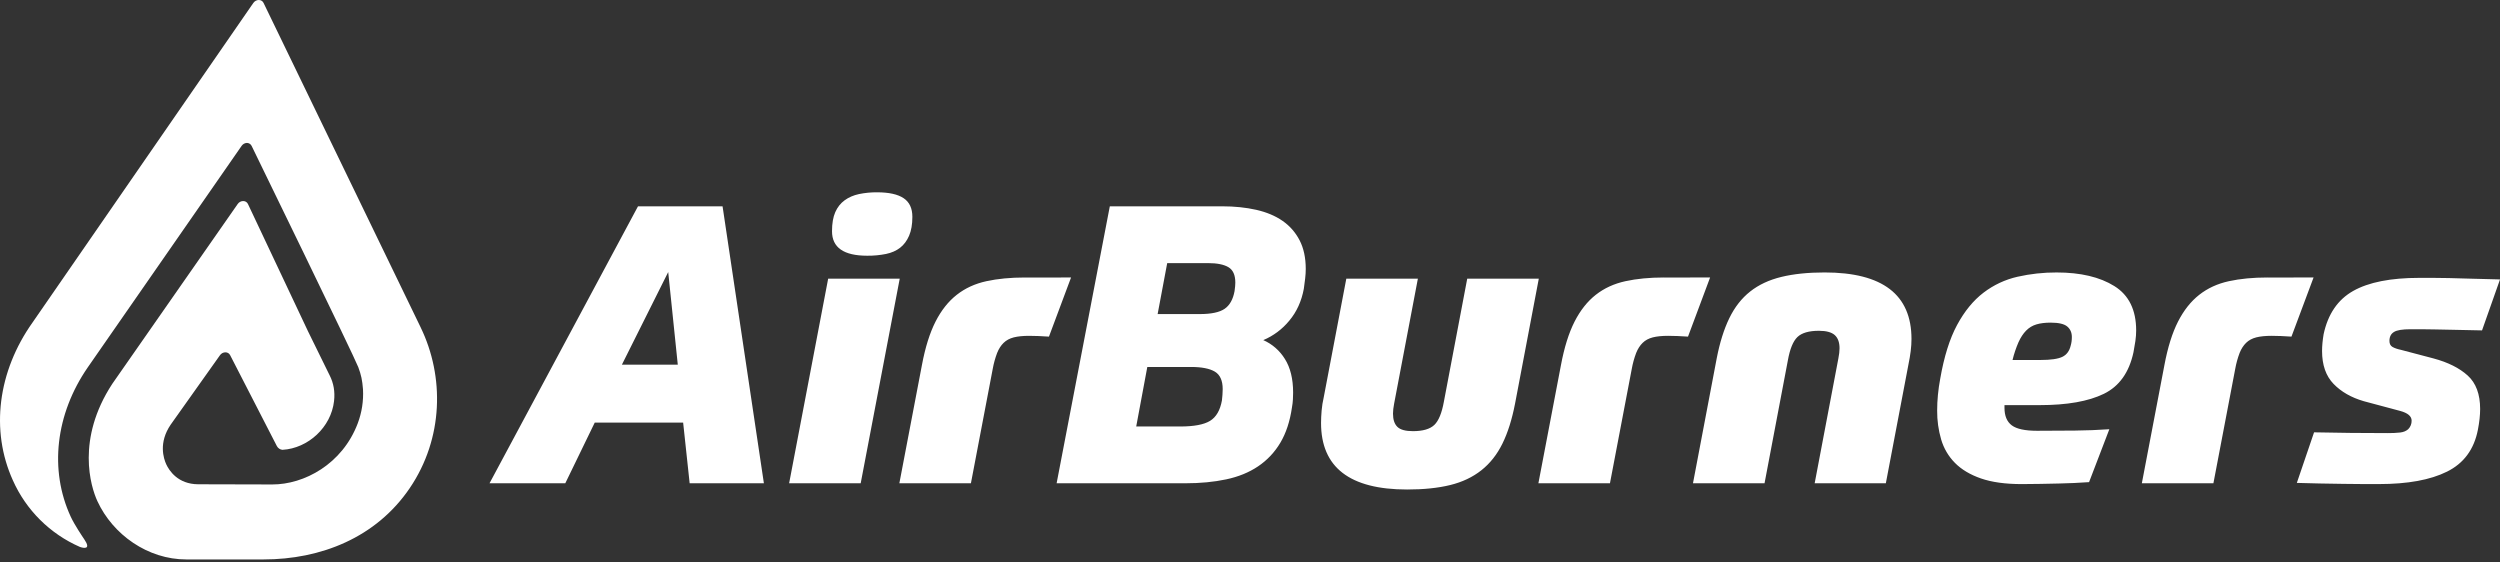
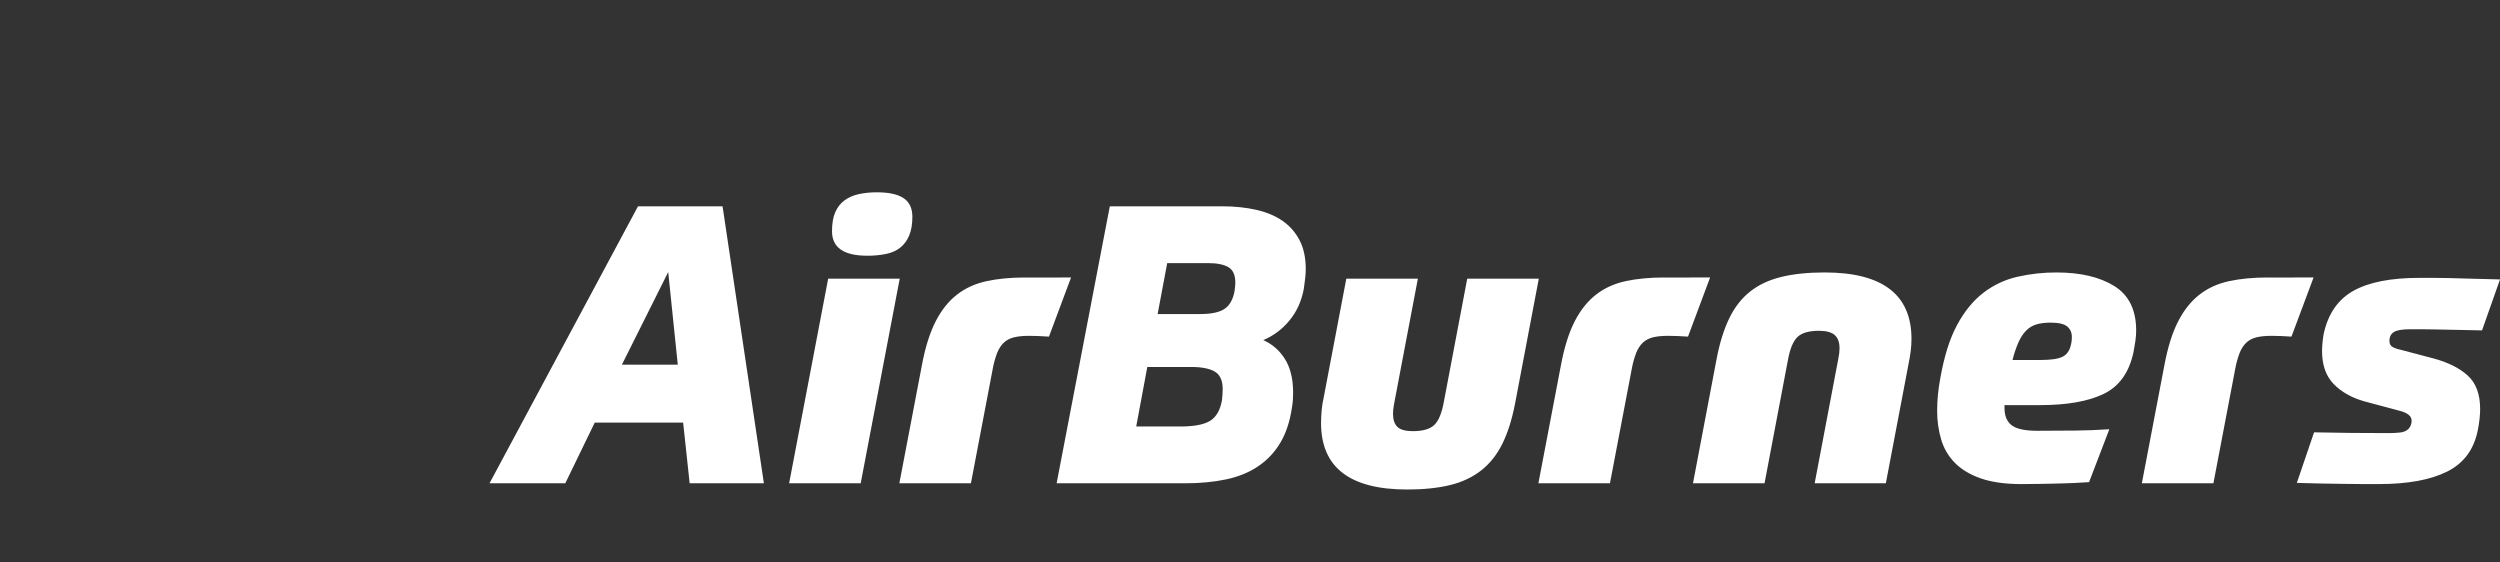
<svg xmlns="http://www.w3.org/2000/svg" height="72" viewBox="0 0 320 72" width="320">
  <rect x="0" y="0" width="320" height="72" fill="#333333" stroke="none" />
  <g fill="#fff">
-     <path d="m53.856 41.927-20.123-41.557c-.241-.499-.963-.493-1.309.011l-28.249 40.884c-4.462 6.279-5.412 13.829-2.537 20.198 1.699 3.824 4.763 6.871 8.589 8.543.474.164 1.477.373.566-.965-.232-.34-1.271-1.889-1.742-2.909-2.761-5.985-1.945-13.13 2.183-19.109l19.703-28.366c.155-.22.404-.355.672-.364.244.006.483.142.599.382 0 0 13.136 26.945 13.651 28.32.378 1.008.514 1.695.604 2.83.081 1.485-.147 2.97-.671 4.361-1.979 5.236-6.875 7.836-10.952 7.825l-9.459-.024c-2.633-.008-3.739-1.78-4.095-2.542-.354-.762-1.008-2.784.555-5.081l6.305-8.881c.345-.505 1.067-.515 1.313-.018l5.977 11.628c.14.272.408.455.712.485 3.303-.188 6.232-2.899 6.61-6.238.139-1.221-.055-2.294-.563-3.298l-.017-.031-2.749-5.597-7.697-16.313c-.245-.497-.968-.486-1.311.018l-16.043 23.003c-4.65 7.093-2.764 13.177-1.915 15.019 1.985 4.303 6.462 7.467 11.378 7.467h9.897c7.296 0 14.397-2.767 18.714-9.135 4.32-6.369 4.441-14.268 1.402-20.547z" />
    <path d="m87.442 54.093h-11.315l-3.771 7.769h-9.699l19.006-35.453h10.825l5.29 35.453h-9.502zm-7.837-7.419h7.151l-1.225-11.851zm26.4-11.004h9.16l-4.997 26.191h-9.16zm6.27-11.054c1.503 0 2.628.249 3.381.746.751.499 1.127 1.296 1.127 2.391 0 .963-.14 1.769-.416 2.414-.278.647-.662 1.163-1.151 1.544s-1.094.647-1.812.797c-.791.156-1.595.232-2.4.224-3.005 0-4.506-1.045-4.506-3.136 0-.996.138-1.808.416-2.44.278-.63.677-1.137 1.199-1.518.522-.381 1.135-.647 1.837-.797.765-.157 1.545-.233 2.325-.226zm18.907 10.905h3.355l2.558-.002-2.828 7.569c-.449-.03-.897-.055-1.347-.075-.4-.017-.799-.025-1.199-.026-.784 0-1.438.067-1.959.198-.522.134-.955.366-1.298.699-.342.333-.62.763-.832 1.294-.25.661-.438 1.345-.563 2.042l-2.792 14.64h-9.16l2.89-15.136c.423-2.258 1.004-4.108 1.738-5.553s1.641-2.59 2.719-3.435c1.078-.847 2.343-1.427 3.796-1.743 1.452-.316 3.094-.473 4.922-.473zm4.065 26.34 6.809-35.453h14.4c1.567 0 3.013.15 4.337.447 1.321.301 2.448.772 3.379 1.419.931.647 1.656 1.479 2.18 2.49.521 1.012.784 2.233.784 3.659 0 .398-.026.806-.075 1.221-.047.415-.105.855-.171 1.318-.294 1.593-.914 2.954-1.861 4.084-.896 1.091-2.038 1.945-3.329 2.489 1.142.5 2.108 1.342 2.767 2.414.701 1.114 1.052 2.548 1.052 4.308 0 .266-.009.555-.026.871-.017.316-.056.656-.122 1.021-.26 1.792-.76 3.304-1.494 4.532-.716 1.205-1.686 2.234-2.842 3.011-1.16.781-2.522 1.337-4.089 1.668-1.567.333-3.299.499-5.192.499h-16.506zm11.608-14.888-1.42 7.618h5.634c1.762 0 3.037-.241 3.82-.722.784-.481 1.289-1.352 1.518-2.614.059-.479.091-.961.098-1.444 0-1.097-.335-1.843-1.004-2.242-.669-.398-1.69-.597-3.061-.597zm2.547-13.294-1.225 6.522h5.389c1.47 0 2.531-.224 3.184-.671.653-.447 1.078-1.204 1.273-2.265.032-.232.057-.441.074-.624.017-.182.024-.339.024-.473 0-.961-.294-1.618-.881-1.967-.588-.348-1.453-.522-2.595-.522zm38.403 1.991h9.161l-3.037 15.983c-.392 2.027-.931 3.736-1.618 5.129-.686 1.395-1.584 2.533-2.693 3.411-1.111.88-2.441 1.511-3.991 1.892-1.552.381-3.388.572-5.512.572-7.348 0-11.021-2.838-11.021-8.515 0-.499.026-1.029.074-1.593.05-.565.138-1.128.27-1.694l2.89-15.187h9.16l-3.037 15.983c-.098.499-.147.931-.147 1.296 0 .765.188 1.328.563 1.692.374.366 1.036.549 1.983.549 1.274 0 2.187-.266 2.744-.797.554-.531.962-1.528 1.225-2.989zm25.175-.15h3.355l2.558-.002-2.828 7.569c-.449-.03-.897-.055-1.347-.075-.4-.017-.8-.026-1.201-.026-.784 0-1.438.067-1.959.198-.522.134-.955.366-1.297.699s-.62.763-.832 1.294c-.25.661-.438 1.345-.563 2.042l-2.792 14.64h-9.16l2.89-15.136c.423-2.258 1.004-4.108 1.738-5.553.736-1.445 1.641-2.59 2.719-3.435 1.079-.847 2.343-1.427 3.798-1.743 1.452-.316 3.091-.473 4.921-.473zm12.881 26.34h-9.16l3.037-15.985c.392-2.025.931-3.742 1.617-5.153.686-1.41 1.575-2.548 2.67-3.411 1.093-.864 2.424-1.485 3.991-1.866 1.567-.381 3.412-.572 5.535-.572 7.413 0 11.119 2.838 11.119 8.515 0 .499-.033 1.013-.099 1.543-.065.533-.164 1.114-.294 1.743l-2.89 15.188h-9.11l3.035-15.985c.098-.497.149-.928.149-1.294 0-.763-.206-1.328-.614-1.694-.408-.365-1.085-.548-2.031-.548-1.274 0-2.189.266-2.744.797-.555.533-.964 1.528-1.225 2.988zm30.713-10.007v.348c0 1.029.311 1.776.931 2.242.62.465 1.698.697 3.233.697 1.729 0 3.346-.008 4.849-.026 1.503-.015 2.972-.075 4.409-.172l-2.595 6.772c-1.28.09-2.563.148-3.846.175l-2.375.049c-.817.017-1.617.026-2.4.026-2.09 0-3.829-.241-5.216-.722-1.387-.482-2.498-1.146-3.331-1.991-.824-.831-1.429-1.858-1.762-2.988-.352-1.204-.525-2.454-.515-3.71 0-.664.032-1.337.099-2.017.067-.692.165-1.381.294-2.065.491-2.822 1.207-5.112 2.156-6.872.949-1.759 2.075-3.137 3.381-4.134 1.293-.989 2.78-1.685 4.359-2.042 1.64-.37 3.316-.553 4.996-.548 3.07 0 5.535.582 7.396 1.743 1.861 1.161 2.792 3.054 2.792 5.677 0 .432-.032.88-.098 1.344-.066.464-.149.946-.245 1.445-.555 2.59-1.821 4.364-3.796 5.327-1.975.963-4.712 1.445-8.205 1.445h-4.509zm5.928-10.557c-.719 0-1.331.076-1.836.226-.501.146-.956.42-1.322.797-.377.381-.704.88-.98 1.494-.317.731-.571 1.489-.76 2.265h3.576c1.306 0 2.237-.133 2.792-.398.555-.266.914-.748 1.078-1.445.099-.331.147-.697.147-1.096 0-.565-.195-1.012-.587-1.344-.393-.331-1.096-.497-2.108-.497zm27.721-5.776h3.355l2.559-.002-2.83 7.569c-.489-.032-.938-.058-1.347-.075-.408-.017-.809-.026-1.201-.026-.784 0-1.438.067-1.959.198-.522.134-.955.366-1.297.699s-.62.763-.832 1.294c-.25.661-.438 1.345-.563 2.042l-2.792 14.64h-9.16l2.89-15.136c.423-2.258 1.004-4.108 1.738-5.553.736-1.445 1.641-2.59 2.719-3.435 1.079-.847 2.343-1.427 3.798-1.743 1.452-.316 3.092-.473 4.921-.473zm21.259 10.357c1.861.499 3.322 1.228 4.383 2.191 1.061.963 1.593 2.39 1.593 4.282 0 .797-.099 1.694-.294 2.689-.491 2.49-1.804 4.267-3.943 5.329-2.139 1.064-5.038 1.593-8.696 1.593h-1.957c-.817 0-1.699-.009-2.645-.026-.996-.018-1.992-.034-2.989-.049-.98-.016-1.96-.041-2.939-.075l2.205-6.473c3.15.068 6.301.101 9.453.099.523.005 1.047-.02 1.567-.075.423-.049.767-.191 1.028-.423.289-.288.448-.684.44-1.096 0-.565-.491-.98-1.47-1.245l-4.653-1.245c-1.6-.464-2.89-1.202-3.871-2.216-.979-1.012-1.47-2.414-1.47-4.209 0-.331.017-.671.05-1.021.032-.348.081-.722.147-1.119.555-2.591 1.819-4.441 3.796-5.553 1.975-1.112 4.792-1.668 8.45-1.668h1.764c.587 0 1.264.009 2.031.026s1.672.041 2.719.075c1.046.032 2.318.066 3.82.099l-2.301 6.524c-1.404-.032-2.597-.058-3.576-.075-.98-.017-1.813-.032-2.498-.05-.686-.015-1.274-.024-1.762-.024h-1.322c-1.046 0-1.747.118-2.106.348-.392.233-.588.615-.588 1.146 0 .366.131.623.392.772.261.15.62.275 1.078.372z" />
  </g>
</svg>